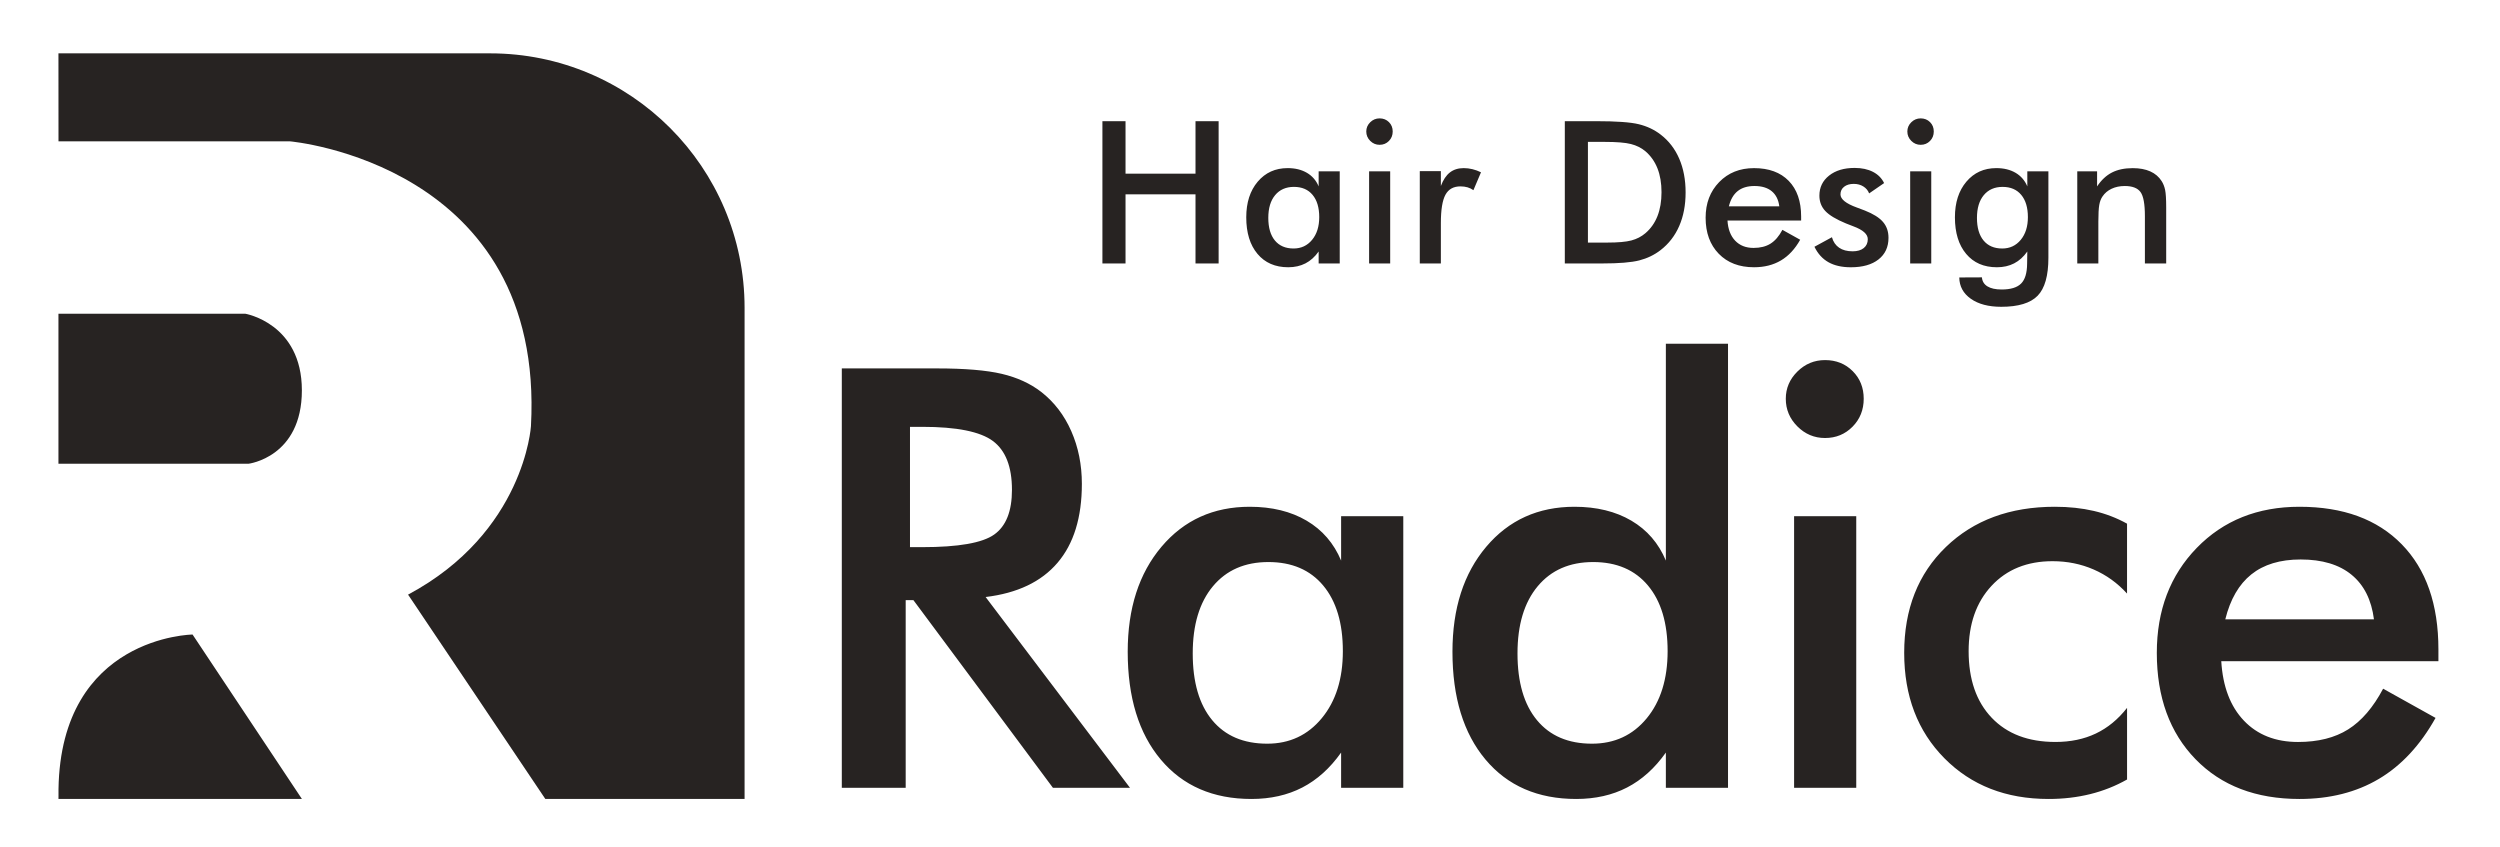
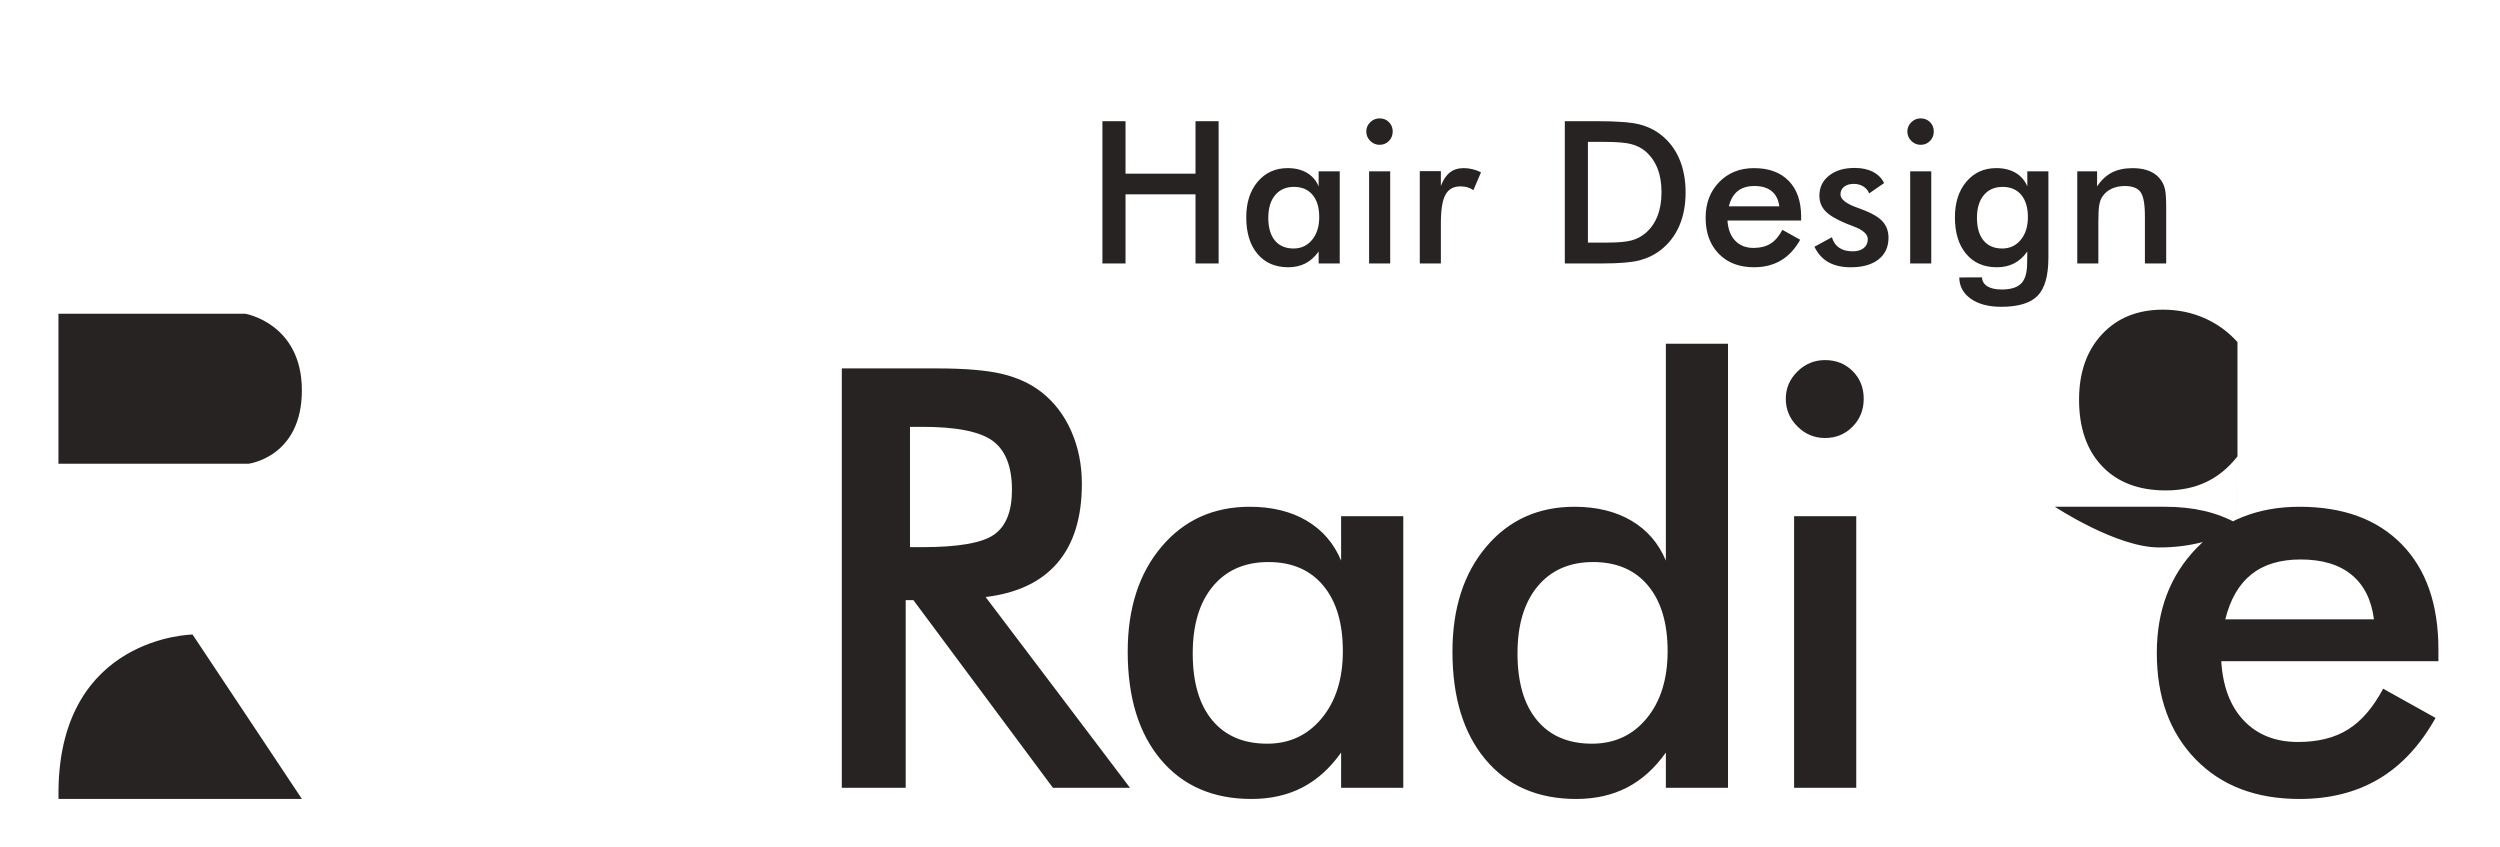
<svg xmlns="http://www.w3.org/2000/svg" version="1.1" id="レイヤー_1" x="0" y="0" viewBox="0 0 1447.96 490.77" xml:space="preserve">
  <style>.st0{fill:#272322}</style>
-   <path class="st0" d="M612.5 325.95c9.4-11 14.1-26.24 14.1-45.71 0-11.06-2.05-21.24-6.14-30.53-4.09-9.29-9.9-16.87-17.42-22.73-6.31-4.87-13.91-8.35-22.81-10.45-8.91-2.1-21.43-3.15-37.58-3.15h-55.09v242.91h37V347.6h4.48l80.8 108.68h44.63l-83.62-110.5c18.37-2.21 32.25-8.82 41.65-19.83zm-85.45-9.04v-69.69h7.13c19.91 0 33.54 2.74 40.9 8.21 7.35 5.48 11.03 14.91 11.03 28.29 0 12.39-3.43 21.02-10.29 25.88-6.86 4.87-20.74 7.3-41.65 7.3h-7.12zm249.71 7.8c-4.21-10.06-10.87-17.78-19.99-23.15-9.13-5.36-20.11-8.05-32.94-8.05-21.02 0-38.05 7.71-51.1 23.15-13.05 15.43-19.58 35.7-19.58 60.81 0 26.44 6.39 47.26 19.16 62.47 12.78 15.21 30.28 22.81 52.51 22.81 11.06 0 20.88-2.21 29.45-6.64s16.07-11.17 22.48-20.24v20.41h36.01V298.99h-36.01v25.72zm-11.2 91.25c-8.13 9.85-18.67 14.77-31.61 14.77-13.72 0-24.34-4.53-31.86-13.61-7.52-9.07-11.28-21.96-11.28-38.66 0-16.59 3.9-29.56 11.7-38.91 7.8-9.35 18.5-14.02 32.11-14.02s24.2 4.54 31.77 13.61 11.37 21.74 11.37 38c0 16.04-4.07 28.98-12.2 38.82zm199.29-91.25c-4.21-10.06-10.87-17.78-19.99-23.15-9.13-5.36-20.11-8.05-32.94-8.05-21.02 0-38.05 7.71-51.1 23.15-13.05 15.43-19.58 35.7-19.58 60.81 0 26.44 6.39 47.26 19.16 62.47 12.78 15.21 30.28 22.81 52.51 22.81 11.06 0 20.88-2.21 29.45-6.64 8.57-4.42 16.07-11.17 22.48-20.24v20.41h36V199.1h-36v125.61zm-11.11 91.34c-8.08 9.79-18.64 14.68-31.69 14.68-13.72 0-24.34-4.53-31.86-13.61-7.52-9.07-11.28-21.96-11.28-38.66 0-16.59 3.9-29.56 11.7-38.91 7.8-9.35 18.5-14.02 32.11-14.02s24.2 4.54 31.77 13.61c7.58 9.07 11.37 21.74 11.37 38-.01 16.15-4.05 29.12-12.12 38.91zm85.37-117.06h36v157.29h-36zm17.92-90.43c-6.2 0-11.53 2.21-16.01 6.64-4.48 4.43-6.72 9.68-6.72 15.76 0 6.2 2.24 11.53 6.72 16.01 4.48 4.48 9.82 6.72 16.01 6.72 6.3 0 11.61-2.18 15.93-6.55 4.31-4.37 6.47-9.76 6.47-16.18 0-6.41-2.13-11.75-6.39-16.01-4.26-4.26-9.6-6.39-16.01-6.39zm133.12 84.95c-26 0-47.04 7.77-63.13 23.31-16.09 15.54-24.14 35.98-24.14 61.31 0 25 7.77 45.35 23.31 61.06s35.64 23.56 60.31 23.56c8.52 0 16.56-.94 24.14-2.82 7.58-1.88 14.68-4.7 21.32-8.46v-41.48c-5.2 6.64-11.23 11.59-18.08 14.85-6.86 3.26-14.66 4.89-23.4 4.89-15.71 0-28.01-4.67-36.92-14.02s-13.36-22.21-13.36-38.58c0-15.71 4.42-28.32 13.27-37.83 8.85-9.51 20.63-14.27 35.34-14.27 8.52 0 16.45 1.61 23.81 4.81 7.36 3.21 13.8 7.85 19.33 13.94V303.3c-5.97-3.32-12.39-5.78-19.25-7.38-6.85-1.6-14.37-2.41-22.55-2.41zm222.14 82.63c0-26.1-7.08-46.4-21.24-60.89-14.16-14.49-33.91-21.74-59.23-21.74-24.22 0-44.05 7.94-59.48 23.81-15.43 15.87-23.15 36.14-23.15 60.81 0 25.66 7.47 46.18 22.4 61.56 14.93 15.38 35.01 23.06 60.23 23.06 17.59 0 32.91-3.87 45.96-11.61 13.05-7.74 24-19.52 32.85-35.34l-30.36-16.92c-5.75 10.84-12.5 18.7-20.24 23.56-7.74 4.87-17.42 7.3-29.04 7.3-13.05 0-23.51-4.12-31.36-12.36-7.86-8.24-12.22-19.72-13.11-34.43h125.77v-6.81zm-123.44-17.42c2.88-11.61 7.91-20.3 15.1-26.05 7.19-5.75 16.7-8.63 28.54-8.63 12.5 0 22.34 2.96 29.53 8.88 7.19 5.92 11.5 14.52 12.94 25.8h-86.11zM651.89 112.57h40.53v40.02h13.39v-82.4h-13.39v30.4h-40.53v-30.4H638.5v82.4h13.39zm94.23 42.22c3.75 0 7.08-.75 9.99-2.25s5.45-3.79 7.63-6.87v6.92h12.21V99.23h-12.21v8.72c-1.43-3.41-3.69-6.03-6.78-7.85-3.1-1.82-6.82-2.73-11.17-2.73-7.13 0-12.91 2.62-17.34 7.85-4.43 5.23-6.64 12.11-6.64 20.63 0 8.97 2.17 16.03 6.5 21.19 4.33 5.17 10.27 7.75 17.81 7.75zM738.55 113c2.65-3.17 6.28-4.76 10.89-4.76 4.62 0 8.21 1.54 10.78 4.62 2.57 3.08 3.86 7.37 3.86 12.89 0 5.44-1.38 9.83-4.14 13.17s-6.33 5.01-10.72 5.01c-4.65 0-8.26-1.54-10.81-4.62-2.55-3.08-3.83-7.45-3.83-13.11 0-5.63 1.32-10.03 3.97-13.2zm60.49-29.13c2.14 0 3.94-.74 5.4-2.22 1.46-1.48 2.19-3.31 2.19-5.49s-.72-3.99-2.17-5.43c-1.44-1.44-3.25-2.17-5.43-2.17-2.1 0-3.91.75-5.43 2.25-1.52 1.5-2.28 3.28-2.28 5.35 0 2.1.76 3.91 2.28 5.43 1.53 1.52 3.34 2.28 5.44 2.28zm-6.08 15.36h12.21v53.36h-12.21zm57.01 9.26c1.22.36 2.35.91 3.41 1.66l4.39-10.36c-1.61-.79-3.26-1.39-4.92-1.8-1.67-.41-3.37-.62-5.09-.62-3.19 0-5.86.84-8.02 2.53-2.16 1.69-3.89 4.3-5.21 7.82v-8.61h-12.21v53.47h12.21v-23.41c0-7.66.88-13.1 2.64-16.35 1.76-3.25 4.67-4.87 8.72-4.87 1.5.01 2.86.19 4.08.54zm78.01 44.1c9.72 0 16.88-.59 21.47-1.77s8.7-3.16 12.3-5.94c4.76-3.68 8.38-8.34 10.83-13.99 2.46-5.65 3.69-12.13 3.69-19.45 0-7.32-1.23-13.83-3.69-19.53-2.46-5.7-6.07-10.38-10.83-14.02-3.6-2.78-7.8-4.76-12.58-5.94s-13.05-1.77-24.79-1.77h-18.07v82.4h21.67zm-8.27-70.41h9.68c6.9 0 11.98.41 15.22 1.24 3.25.83 6.03 2.21 8.36 4.17 3.11 2.66 5.45 5.98 7.01 9.93 1.56 3.96 2.34 8.56 2.34 13.82 0 5.25-.78 9.86-2.34 13.82-1.56 3.96-3.89 7.27-7.01 9.93-2.29 1.95-4.98 3.34-8.08 4.17-3.1.83-7.74 1.24-13.93 1.24H919.7V82.18zm122.93 56.68l-10.3-5.74c-1.95 3.68-4.24 6.34-6.87 7.99-2.63 1.65-5.91 2.48-9.85 2.48-4.43 0-7.97-1.4-10.64-4.19-2.66-2.79-4.15-6.69-4.45-11.68h42.66v-2.31c0-8.85-2.4-15.74-7.2-20.66-4.8-4.92-11.5-7.37-20.09-7.37-8.22 0-14.94 2.69-20.18 8.08-5.23 5.38-7.85 12.26-7.85 20.63 0 8.71 2.53 15.67 7.6 20.88 5.07 5.22 11.88 7.82 20.43 7.82 5.97 0 11.16-1.31 15.59-3.94s8.15-6.62 11.15-11.99zm-36.19-28.2c2.44-1.95 5.67-2.93 9.68-2.93 4.24 0 7.58 1 10.02 3.01 2.44 2.01 3.9 4.92 4.39 8.75h-29.21c.97-3.93 2.68-6.88 5.12-8.83zm73.6 11.26c-1.09-.45-2.63-1.03-4.62-1.74-6.3-2.29-9.46-4.82-9.46-7.6 0-1.84.7-3.31 2.11-4.42 1.41-1.11 3.27-1.66 5.6-1.66 2.1 0 3.95.5 5.54 1.49 1.59.99 2.71 2.34 3.35 4.02l8.67-5.97c-1.35-2.81-3.5-4.98-6.44-6.5-2.95-1.52-6.48-2.28-10.61-2.28-6.16 0-11.1 1.48-14.83 4.45-3.73 2.96-5.6 6.83-5.6 11.6 0 3.49 1.13 6.45 3.41 8.89 2.27 2.44 6.26 4.84 11.96 7.2 1.01.45 2.46 1.01 4.33 1.69 5.55 2.06 8.33 4.54 8.33 7.43 0 2.18-.78 3.89-2.33 5.15-1.56 1.26-3.71 1.89-6.45 1.89-3.19 0-5.8-.69-7.82-2.08-2.03-1.39-3.42-3.41-4.17-6.08l-10.13 5.52c1.95 4.02 4.65 7 8.11 8.95 3.45 1.95 7.79 2.93 13 2.93 6.79 0 12.12-1.51 15.98-4.53s5.8-7.19 5.8-12.52c0-3.68-1.06-6.74-3.18-9.2-2.12-2.48-5.63-4.68-10.55-6.63zm32.37-38.05c2.14 0 3.94-.74 5.4-2.22 1.46-1.48 2.19-3.31 2.19-5.49s-.72-3.99-2.17-5.43c-1.44-1.44-3.25-2.17-5.43-2.17-2.1 0-3.91.75-5.43 2.25-1.52 1.5-2.28 3.28-2.28 5.35 0 2.1.76 3.91 2.28 5.43 1.53 1.52 3.33 2.28 5.44 2.28zm-6.08 15.36h12.21v53.36h-12.21zm50.22 55.56c3.75 0 7.08-.75 9.99-2.25s5.45-3.79 7.63-6.87l-.11 7.09c-.04 5.37-1.2 9.19-3.49 11.48-2.29 2.29-6.04 3.43-11.26 3.43-3.53 0-6.27-.6-8.22-1.8-1.95-1.2-3.02-2.95-3.21-5.23l-13.11.06c.07 5.14 2.31 9.26 6.7 12.35 4.39 3.1 10.26 4.64 17.62 4.64 9.87 0 16.89-2.13 21.05-6.39 4.17-4.26 6.25-11.6 6.25-22.04V99.23h-12.21v8.72c-1.43-3.41-3.69-6.03-6.78-7.85-3.1-1.82-6.82-2.73-11.17-2.73-7.13 0-12.91 2.62-17.34 7.85-4.43 5.23-6.64 12.11-6.64 20.63 0 8.97 2.17 16.03 6.5 21.19 4.32 5.17 10.26 7.75 17.8 7.75zm-7.57-41.79c2.65-3.17 6.28-4.76 10.89-4.76 4.62 0 8.21 1.54 10.78 4.62 2.57 3.08 3.86 7.37 3.86 12.89 0 5.44-1.38 9.83-4.14 13.17s-6.33 5.01-10.72 5.01c-4.65 0-8.26-1.54-10.81-4.62-2.55-3.08-3.83-7.45-3.83-13.11 0-5.63 1.33-10.03 3.97-13.2zm105.63 39.59v-32.36c0-4.88-.21-8.29-.62-10.24-.41-1.95-1.09-3.66-2.03-5.12-1.58-2.48-3.76-4.34-6.56-5.6-2.8-1.26-6.18-1.89-10.16-1.89-4.73 0-8.74.84-12.04 2.53-3.3 1.69-6.17 4.37-8.61 8.05v-8.72h-11.48v53.36h12.21v-24.32c0-4.39.18-7.59.53-9.6.36-2.01.99-3.65 1.89-4.92 1.28-1.91 3.03-3.4 5.26-4.45 2.23-1.05 4.77-1.58 7.63-1.58 4.35 0 7.38 1.15 9.09 3.46s2.56 6.97 2.56 13.99v27.41h12.33zM33.88 457.1v5.64h140.98l-63.33-95.23s-76.28.92-77.65 89.59zm140.96-231.03c0-38.83-32.8-44.37-32.8-44.37H33.85v86.9h110.04s30.95-3.7 30.95-42.53z" />
-   <path class="st0" d="M283.85 30.9h-250l.03 50.96h134.05S315.84 94.7 307.52 246.82c0 0-3.7 61.53-71.18 97.58l79.5 118.34h115.41V178.3c0-81.41-66-147.4-147.4-147.4zm-250 431.84h.03c-.01-.75-.02-1.48-.02-2.21l-.01 2.21zm.01-2.22l.02-3.43c-.02 1.14-.02 2.28-.02 3.43z" />
+   <path class="st0" d="M612.5 325.95c9.4-11 14.1-26.24 14.1-45.71 0-11.06-2.05-21.24-6.14-30.53-4.09-9.29-9.9-16.87-17.42-22.73-6.31-4.87-13.91-8.35-22.81-10.45-8.91-2.1-21.43-3.15-37.58-3.15h-55.09v242.91h37V347.6h4.48l80.8 108.68h44.63l-83.62-110.5c18.37-2.21 32.25-8.82 41.65-19.83zm-85.45-9.04v-69.69h7.13c19.91 0 33.54 2.74 40.9 8.21 7.35 5.48 11.03 14.91 11.03 28.29 0 12.39-3.43 21.02-10.29 25.88-6.86 4.87-20.74 7.3-41.65 7.3h-7.12zm249.71 7.8c-4.21-10.06-10.87-17.78-19.99-23.15-9.13-5.36-20.11-8.05-32.94-8.05-21.02 0-38.05 7.71-51.1 23.15-13.05 15.43-19.58 35.7-19.58 60.81 0 26.44 6.39 47.26 19.16 62.47 12.78 15.21 30.28 22.81 52.51 22.81 11.06 0 20.88-2.21 29.45-6.64s16.07-11.17 22.48-20.24v20.41h36.01V298.99h-36.01v25.72zm-11.2 91.25c-8.13 9.85-18.67 14.77-31.61 14.77-13.72 0-24.34-4.53-31.86-13.61-7.52-9.07-11.28-21.96-11.28-38.66 0-16.59 3.9-29.56 11.7-38.91 7.8-9.35 18.5-14.02 32.11-14.02s24.2 4.54 31.77 13.61 11.37 21.74 11.37 38c0 16.04-4.07 28.98-12.2 38.82zm199.29-91.25c-4.21-10.06-10.87-17.78-19.99-23.15-9.13-5.36-20.11-8.05-32.94-8.05-21.02 0-38.05 7.71-51.1 23.15-13.05 15.43-19.58 35.7-19.58 60.81 0 26.44 6.39 47.26 19.16 62.47 12.78 15.21 30.28 22.81 52.51 22.81 11.06 0 20.88-2.21 29.45-6.64 8.57-4.42 16.07-11.17 22.48-20.24v20.41h36V199.1h-36v125.61zm-11.11 91.34c-8.08 9.79-18.64 14.68-31.69 14.68-13.72 0-24.34-4.53-31.86-13.61-7.52-9.07-11.28-21.96-11.28-38.66 0-16.59 3.9-29.56 11.7-38.91 7.8-9.35 18.5-14.02 32.11-14.02s24.2 4.54 31.77 13.61c7.58 9.07 11.37 21.74 11.37 38-.01 16.15-4.05 29.12-12.12 38.91zm85.37-117.06h36v157.29h-36zm17.92-90.43c-6.2 0-11.53 2.21-16.01 6.64-4.48 4.43-6.72 9.68-6.72 15.76 0 6.2 2.24 11.53 6.72 16.01 4.48 4.48 9.82 6.72 16.01 6.72 6.3 0 11.61-2.18 15.93-6.55 4.31-4.37 6.47-9.76 6.47-16.18 0-6.41-2.13-11.75-6.39-16.01-4.26-4.26-9.6-6.39-16.01-6.39zm133.12 84.95s35.64 23.56 60.31 23.56c8.52 0 16.56-.94 24.14-2.82 7.58-1.88 14.68-4.7 21.32-8.46v-41.48c-5.2 6.64-11.23 11.59-18.08 14.85-6.86 3.26-14.66 4.89-23.4 4.89-15.71 0-28.01-4.67-36.92-14.02s-13.36-22.21-13.36-38.58c0-15.71 4.42-28.32 13.27-37.83 8.85-9.51 20.63-14.27 35.34-14.27 8.52 0 16.45 1.61 23.81 4.81 7.36 3.21 13.8 7.85 19.33 13.94V303.3c-5.97-3.32-12.39-5.78-19.25-7.38-6.85-1.6-14.37-2.41-22.55-2.41zm222.14 82.63c0-26.1-7.08-46.4-21.24-60.89-14.16-14.49-33.91-21.74-59.23-21.74-24.22 0-44.05 7.94-59.48 23.81-15.43 15.87-23.15 36.14-23.15 60.81 0 25.66 7.47 46.18 22.4 61.56 14.93 15.38 35.01 23.06 60.23 23.06 17.59 0 32.91-3.87 45.96-11.61 13.05-7.74 24-19.52 32.85-35.34l-30.36-16.92c-5.75 10.84-12.5 18.7-20.24 23.56-7.74 4.87-17.42 7.3-29.04 7.3-13.05 0-23.51-4.12-31.36-12.36-7.86-8.24-12.22-19.72-13.11-34.43h125.77v-6.81zm-123.44-17.42c2.88-11.61 7.91-20.3 15.1-26.05 7.19-5.75 16.7-8.63 28.54-8.63 12.5 0 22.34 2.96 29.53 8.88 7.19 5.92 11.5 14.52 12.94 25.8h-86.11zM651.89 112.57h40.53v40.02h13.39v-82.4h-13.39v30.4h-40.53v-30.4H638.5v82.4h13.39zm94.23 42.22c3.75 0 7.08-.75 9.99-2.25s5.45-3.79 7.63-6.87v6.92h12.21V99.23h-12.21v8.72c-1.43-3.41-3.69-6.03-6.78-7.85-3.1-1.82-6.82-2.73-11.17-2.73-7.13 0-12.91 2.62-17.34 7.85-4.43 5.23-6.64 12.11-6.64 20.63 0 8.97 2.17 16.03 6.5 21.19 4.33 5.17 10.27 7.75 17.81 7.75zM738.55 113c2.65-3.17 6.28-4.76 10.89-4.76 4.62 0 8.21 1.54 10.78 4.62 2.57 3.08 3.86 7.37 3.86 12.89 0 5.44-1.38 9.83-4.14 13.17s-6.33 5.01-10.72 5.01c-4.65 0-8.26-1.54-10.81-4.62-2.55-3.08-3.83-7.45-3.83-13.11 0-5.63 1.32-10.03 3.97-13.2zm60.49-29.13c2.14 0 3.94-.74 5.4-2.22 1.46-1.48 2.19-3.31 2.19-5.49s-.72-3.99-2.17-5.43c-1.44-1.44-3.25-2.17-5.43-2.17-2.1 0-3.91.75-5.43 2.25-1.52 1.5-2.28 3.28-2.28 5.35 0 2.1.76 3.91 2.28 5.43 1.53 1.52 3.34 2.28 5.44 2.28zm-6.08 15.36h12.21v53.36h-12.21zm57.01 9.26c1.22.36 2.35.91 3.41 1.66l4.39-10.36c-1.61-.79-3.26-1.39-4.92-1.8-1.67-.41-3.37-.62-5.09-.62-3.19 0-5.86.84-8.02 2.53-2.16 1.69-3.89 4.3-5.21 7.82v-8.61h-12.21v53.47h12.21v-23.41c0-7.66.88-13.1 2.64-16.35 1.76-3.25 4.67-4.87 8.72-4.87 1.5.01 2.86.19 4.08.54zm78.01 44.1c9.72 0 16.88-.59 21.47-1.77s8.7-3.16 12.3-5.94c4.76-3.68 8.38-8.34 10.83-13.99 2.46-5.65 3.69-12.13 3.69-19.45 0-7.32-1.23-13.83-3.69-19.53-2.46-5.7-6.07-10.38-10.83-14.02-3.6-2.78-7.8-4.76-12.58-5.94s-13.05-1.77-24.79-1.77h-18.07v82.4h21.67zm-8.27-70.41h9.68c6.9 0 11.98.41 15.22 1.24 3.25.83 6.03 2.21 8.36 4.17 3.11 2.66 5.45 5.98 7.01 9.93 1.56 3.96 2.34 8.56 2.34 13.82 0 5.25-.78 9.86-2.34 13.82-1.56 3.96-3.89 7.27-7.01 9.93-2.29 1.95-4.98 3.34-8.08 4.17-3.1.83-7.74 1.24-13.93 1.24H919.7V82.18zm122.93 56.68l-10.3-5.74c-1.95 3.68-4.24 6.34-6.87 7.99-2.63 1.65-5.91 2.48-9.85 2.48-4.43 0-7.97-1.4-10.64-4.19-2.66-2.79-4.15-6.69-4.45-11.68h42.66v-2.31c0-8.85-2.4-15.74-7.2-20.66-4.8-4.92-11.5-7.37-20.09-7.37-8.22 0-14.94 2.69-20.18 8.08-5.23 5.38-7.85 12.26-7.85 20.63 0 8.71 2.53 15.67 7.6 20.88 5.07 5.22 11.88 7.82 20.43 7.82 5.97 0 11.16-1.31 15.59-3.94s8.15-6.62 11.15-11.99zm-36.19-28.2c2.44-1.95 5.67-2.93 9.68-2.93 4.24 0 7.58 1 10.02 3.01 2.44 2.01 3.9 4.92 4.39 8.75h-29.21c.97-3.93 2.68-6.88 5.12-8.83zm73.6 11.26c-1.09-.45-2.63-1.03-4.62-1.74-6.3-2.29-9.46-4.82-9.46-7.6 0-1.84.7-3.31 2.11-4.42 1.41-1.11 3.27-1.66 5.6-1.66 2.1 0 3.95.5 5.54 1.49 1.59.99 2.71 2.34 3.35 4.02l8.67-5.97c-1.35-2.81-3.5-4.98-6.44-6.5-2.95-1.52-6.48-2.28-10.61-2.28-6.16 0-11.1 1.48-14.83 4.45-3.73 2.96-5.6 6.83-5.6 11.6 0 3.49 1.13 6.45 3.41 8.89 2.27 2.44 6.26 4.84 11.96 7.2 1.01.45 2.46 1.01 4.33 1.69 5.55 2.06 8.33 4.54 8.33 7.43 0 2.18-.78 3.89-2.33 5.15-1.56 1.26-3.71 1.89-6.45 1.89-3.19 0-5.8-.69-7.82-2.08-2.03-1.39-3.42-3.41-4.17-6.08l-10.13 5.52c1.95 4.02 4.65 7 8.11 8.95 3.45 1.95 7.79 2.93 13 2.93 6.79 0 12.12-1.51 15.98-4.53s5.8-7.19 5.8-12.52c0-3.68-1.06-6.74-3.18-9.2-2.12-2.48-5.63-4.68-10.55-6.63zm32.37-38.05c2.14 0 3.94-.74 5.4-2.22 1.46-1.48 2.19-3.31 2.19-5.49s-.72-3.99-2.17-5.43c-1.44-1.44-3.25-2.17-5.43-2.17-2.1 0-3.91.75-5.43 2.25-1.52 1.5-2.28 3.28-2.28 5.35 0 2.1.76 3.91 2.28 5.43 1.53 1.52 3.33 2.28 5.44 2.28zm-6.08 15.36h12.21v53.36h-12.21zm50.22 55.56c3.75 0 7.08-.75 9.99-2.25s5.45-3.79 7.63-6.87l-.11 7.09c-.04 5.37-1.2 9.19-3.49 11.48-2.29 2.29-6.04 3.43-11.26 3.43-3.53 0-6.27-.6-8.22-1.8-1.95-1.2-3.02-2.95-3.21-5.23l-13.11.06c.07 5.14 2.31 9.26 6.7 12.35 4.39 3.1 10.26 4.64 17.62 4.64 9.87 0 16.89-2.13 21.05-6.39 4.17-4.26 6.25-11.6 6.25-22.04V99.23h-12.21v8.72c-1.43-3.41-3.69-6.03-6.78-7.85-3.1-1.82-6.82-2.73-11.17-2.73-7.13 0-12.91 2.62-17.34 7.85-4.43 5.23-6.64 12.11-6.64 20.63 0 8.97 2.17 16.03 6.5 21.19 4.32 5.17 10.26 7.75 17.8 7.75zm-7.57-41.79c2.65-3.17 6.28-4.76 10.89-4.76 4.62 0 8.21 1.54 10.78 4.62 2.57 3.08 3.86 7.37 3.86 12.89 0 5.44-1.38 9.83-4.14 13.17s-6.33 5.01-10.72 5.01c-4.65 0-8.26-1.54-10.81-4.62-2.55-3.08-3.83-7.45-3.83-13.11 0-5.63 1.33-10.03 3.97-13.2zm105.63 39.59v-32.36c0-4.88-.21-8.29-.62-10.24-.41-1.95-1.09-3.66-2.03-5.12-1.58-2.48-3.76-4.34-6.56-5.6-2.8-1.26-6.18-1.89-10.16-1.89-4.73 0-8.74.84-12.04 2.53-3.3 1.69-6.17 4.37-8.61 8.05v-8.72h-11.48v53.36h12.21v-24.32c0-4.39.18-7.59.53-9.6.36-2.01.99-3.65 1.89-4.92 1.28-1.91 3.03-3.4 5.26-4.45 2.23-1.05 4.77-1.58 7.63-1.58 4.35 0 7.38 1.15 9.09 3.46s2.56 6.97 2.56 13.99v27.41h12.33zM33.88 457.1v5.64h140.98l-63.33-95.23s-76.28.92-77.65 89.59zm140.96-231.03c0-38.83-32.8-44.37-32.8-44.37H33.85v86.9h110.04s30.95-3.7 30.95-42.53z" />
</svg>